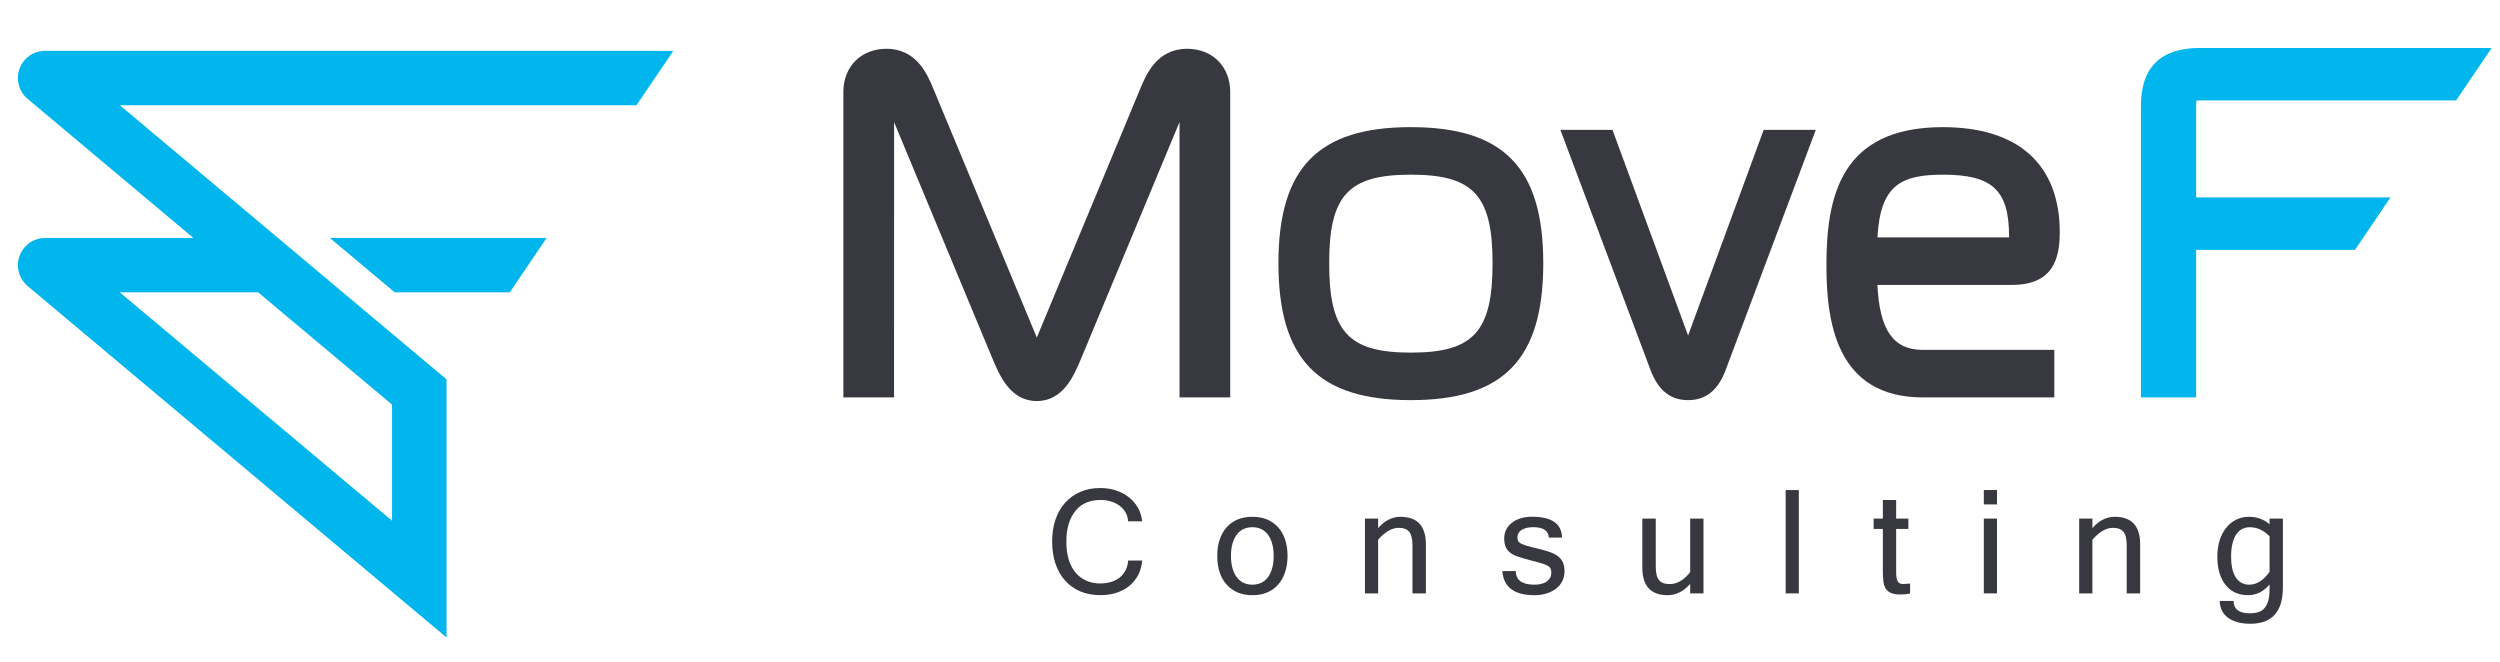
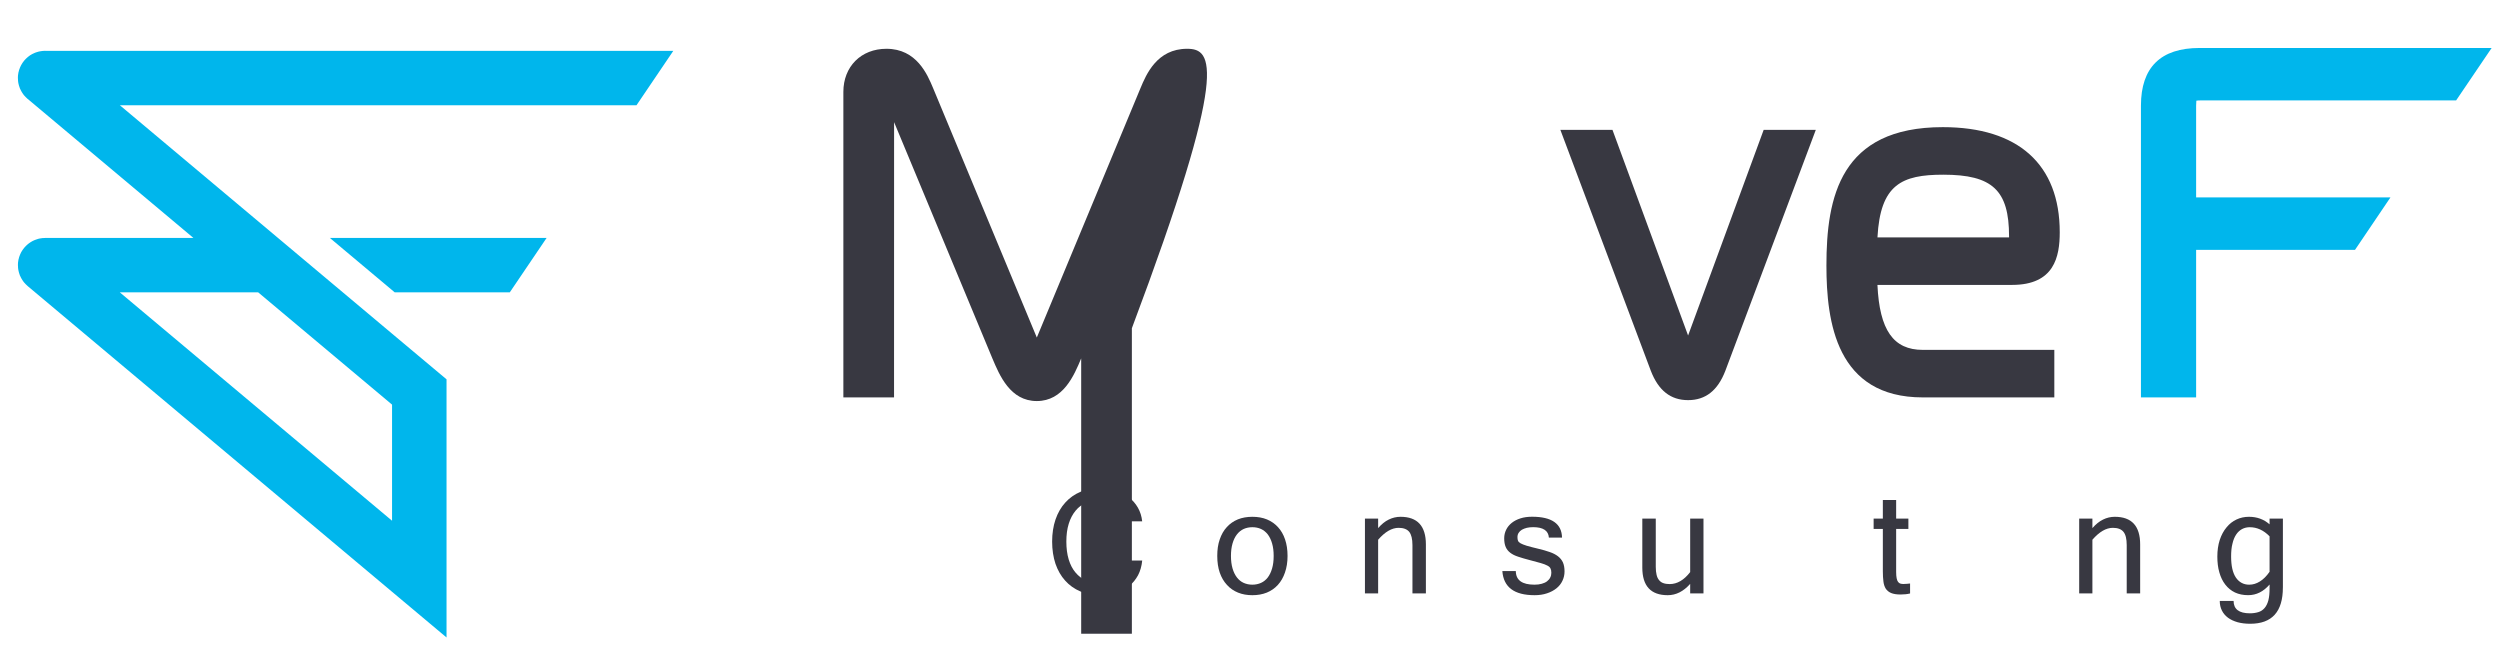
<svg xmlns="http://www.w3.org/2000/svg" version="1.1" id="レイヤー_1" x="0px" y="0px" width="220.609px" height="58.387px" viewBox="186.699 390.763 220.609 58.387" enable-background="new 186.699 390.763 220.609 58.387" xml:space="preserve">
  <g>
    <g>
      <g>
        <path fill="#383841" d="M287.49,436.768h-1.24c-0.019-0.287-0.095-0.547-0.226-0.779c-0.132-0.234-0.307-0.432-0.527-0.598     c-0.217-0.164-0.474-0.291-0.759-0.375c-0.294-0.091-0.602-0.133-0.936-0.133c-0.46,0-0.873,0.08-1.243,0.233     c-0.373,0.158-0.688,0.398-0.948,0.714c-0.258,0.313-0.463,0.695-0.603,1.153c-0.142,0.453-0.211,0.979-0.211,1.57     c0,0.591,0.069,1.119,0.206,1.576c0.138,0.456,0.339,0.848,0.603,1.157c0.262,0.312,0.572,0.552,0.938,0.709     c0.364,0.171,0.77,0.255,1.228,0.255c0.354,0,0.675-0.048,0.971-0.135c0.294-0.087,0.545-0.218,0.763-0.389     c0.213-0.176,0.383-0.386,0.514-0.636c0.13-0.25,0.206-0.535,0.231-0.861h1.24c-0.048,0.484-0.168,0.916-0.367,1.296     c-0.205,0.376-0.463,0.696-0.787,0.956c-0.322,0.262-0.698,0.457-1.131,0.594c-0.431,0.142-0.901,0.207-1.408,0.207     c-0.653,0-1.243-0.111-1.766-0.33c-0.527-0.225-0.975-0.542-1.343-0.957c-0.366-0.405-0.65-0.903-0.851-1.481     c-0.193-0.584-0.295-1.238-0.295-1.961c0-0.719,0.102-1.369,0.299-1.95c0.201-0.583,0.487-1.081,0.861-1.491     c0.368-0.409,0.816-0.727,1.337-0.949c0.525-0.225,1.109-0.335,1.758-0.335c0.482,0,0.936,0.07,1.366,0.207     c0.429,0.145,0.807,0.337,1.139,0.598c0.328,0.254,0.598,0.563,0.806,0.924C287.318,435.921,287.441,436.324,287.49,436.768z" />
        <path fill="#383841" d="M297.213,436.367c0.475,0,0.906,0.075,1.287,0.232c0.381,0.158,0.705,0.387,0.975,0.683     c0.271,0.296,0.48,0.655,0.623,1.082c0.145,0.43,0.219,0.913,0.219,1.458c0,0.549-0.078,1.035-0.23,1.467     c-0.145,0.427-0.354,0.791-0.625,1.088c-0.268,0.296-0.594,0.522-0.975,0.679c-0.382,0.154-0.807,0.229-1.273,0.229     c-0.467,0-0.886-0.073-1.265-0.227c-0.382-0.154-0.705-0.377-0.977-0.678c-0.275-0.293-0.488-0.658-0.637-1.083     c-0.149-0.435-0.221-0.926-0.221-1.477c0-0.545,0.067-1.028,0.22-1.461c0.148-0.429,0.351-0.791,0.625-1.084     c0.27-0.299,0.596-0.524,0.978-0.682C296.317,436.441,296.742,436.367,297.213,436.367z M297.213,442.357     c0.273,0,0.533-0.055,0.762-0.158c0.234-0.104,0.431-0.266,0.597-0.479c0.162-0.217,0.291-0.48,0.381-0.795     c0.094-0.318,0.139-0.687,0.139-1.104s-0.045-0.785-0.139-1.103c-0.09-0.315-0.219-0.581-0.381-0.796     c-0.166-0.209-0.363-0.373-0.597-0.48c-0.229-0.104-0.488-0.156-0.762-0.156c-0.28,0-0.533,0.052-0.768,0.156     c-0.232,0.107-0.431,0.271-0.595,0.48c-0.166,0.215-0.296,0.479-0.387,0.796c-0.093,0.316-0.14,0.685-0.14,1.103     s0.047,0.785,0.14,1.104c0.091,0.313,0.221,0.578,0.387,0.795c0.164,0.213,0.363,0.375,0.595,0.479     C296.68,442.303,296.933,442.357,297.213,442.357z" />
        <path fill="#383841" d="M308.314,437.362c0.289-0.335,0.602-0.59,0.932-0.75c0.332-0.164,0.678-0.245,1.037-0.245     c1.494,0,2.242,0.813,2.242,2.437v4.321h-1.186v-4.258c0-0.546-0.098-0.936-0.285-1.173c-0.193-0.234-0.504-0.353-0.934-0.353     c-0.598,0-1.199,0.35-1.809,1.049v4.734h-1.164v-6.6h1.164v0.837H308.314z" />
        <path fill="#383841" d="M322.117,443.285c-1.797,0-2.742-0.708-2.846-2.129h1.189c0.004,0.804,0.555,1.201,1.646,1.201     c0.238,0,0.459-0.025,0.643-0.08c0.188-0.051,0.344-0.123,0.465-0.216c0.123-0.097,0.221-0.206,0.281-0.332     c0.07-0.13,0.1-0.271,0.1-0.425c0-0.158-0.025-0.285-0.076-0.379c-0.047-0.103-0.143-0.187-0.281-0.255     c-0.141-0.077-0.332-0.15-0.584-0.221c-0.246-0.065-0.576-0.155-0.975-0.264c-0.391-0.102-0.727-0.199-1.008-0.295     c-0.285-0.092-0.518-0.208-0.699-0.348c-0.184-0.142-0.318-0.309-0.404-0.511c-0.09-0.205-0.133-0.459-0.133-0.771     c0-0.27,0.061-0.52,0.174-0.751c0.111-0.231,0.279-0.433,0.49-0.604c0.215-0.17,0.471-0.304,0.775-0.4     c0.303-0.098,0.643-0.143,1.021-0.143c1.732,0,2.617,0.613,2.643,1.844h-1.16c-0.041-0.614-0.502-0.924-1.391-0.924     c-0.199,0-0.385,0.021-0.555,0.058c-0.164,0.043-0.311,0.098-0.438,0.17c-0.121,0.074-0.217,0.166-0.285,0.276     c-0.072,0.109-0.104,0.233-0.104,0.375c0,0.131,0.012,0.236,0.049,0.321c0.031,0.083,0.107,0.157,0.23,0.228     c0.121,0.068,0.305,0.14,0.541,0.213c0.242,0.072,0.568,0.156,0.982,0.255c0.4,0.096,0.75,0.192,1.043,0.298     c0.297,0.101,0.539,0.228,0.732,0.377s0.34,0.331,0.436,0.542c0.092,0.211,0.141,0.479,0.141,0.791     c0,0.297-0.063,0.574-0.186,0.83c-0.119,0.258-0.299,0.479-0.529,0.665c-0.229,0.183-0.508,0.333-0.832,0.439     C322.888,443.23,322.523,443.285,322.117,443.285z" />
        <path fill="#383841" d="M335.843,442.289c-0.59,0.666-1.25,0.996-1.979,0.996c-1.492,0-2.242-0.811-2.242-2.438v-4.321h1.188     v4.259c0,0.275,0.025,0.511,0.072,0.701c0.045,0.195,0.117,0.352,0.223,0.473c0.096,0.121,0.221,0.212,0.377,0.263     c0.154,0.057,0.344,0.082,0.559,0.082c0.658,0,1.262-0.355,1.805-1.058v-4.72h1.174v6.599h-1.174v-0.836H335.843z" />
-         <path fill="#383841" d="M345.433,443.125h-1.16v-9.118h1.16V443.125z" />
        <path fill="#383841" d="M355.251,443.133c-0.246,0.06-0.527,0.091-0.844,0.091c-0.352,0-0.627-0.047-0.832-0.133     c-0.203-0.086-0.359-0.216-0.469-0.38c-0.105-0.171-0.178-0.379-0.207-0.637c-0.033-0.25-0.051-0.546-0.051-0.885v-3.752h-0.813     v-0.911h0.813v-1.644h1.174v1.644h1.08v0.911h-1.08v3.809c0,0.231,0.018,0.416,0.047,0.556c0.027,0.135,0.068,0.239,0.127,0.316     c0.055,0.073,0.123,0.121,0.203,0.144c0.08,0.023,0.166,0.034,0.262,0.034c0.105,0,0.207-0.005,0.305-0.015     c0.102-0.008,0.195-0.021,0.285-0.029V443.133L355.251,443.133z" />
-         <path fill="#383841" d="M362.923,435.275h-1.164v-1.27h1.164V435.275z M362.923,443.125h-1.164v-6.599h1.164V443.125z" />
        <path fill="#383841" d="M371.343,437.362c0.291-0.335,0.604-0.59,0.934-0.75c0.33-0.164,0.678-0.245,1.039-0.245     c1.49,0,2.238,0.813,2.238,2.437v4.321h-1.186v-4.258c0-0.546-0.094-0.936-0.287-1.173c-0.191-0.234-0.5-0.353-0.934-0.353     c-0.598,0-1.197,0.35-1.807,1.049v4.734h-1.166v-6.6h1.166v0.837H371.343z" />
        <path fill="#383841" d="M388.148,442.612c0,2.131-0.961,3.194-2.881,3.194c-0.414,0-0.781-0.045-1.115-0.135     c-0.334-0.097-0.617-0.227-0.85-0.4c-0.23-0.174-0.41-0.381-0.533-0.631c-0.127-0.252-0.191-0.536-0.191-0.851h1.221     c0,0.728,0.48,1.095,1.438,1.095c0.279,0,0.527-0.037,0.742-0.104c0.215-0.063,0.398-0.183,0.547-0.354     c0.148-0.167,0.26-0.393,0.34-0.68c0.074-0.282,0.109-0.646,0.109-1.087v-0.317c-0.541,0.629-1.168,0.941-1.889,0.941     c-0.438,0-0.824-0.08-1.166-0.237c-0.338-0.165-0.625-0.396-0.852-0.694c-0.232-0.298-0.406-0.657-0.525-1.077     c-0.123-0.42-0.178-0.89-0.178-1.398c0-0.543,0.072-1.031,0.213-1.47c0.145-0.433,0.342-0.8,0.594-1.101     c0.25-0.31,0.541-0.539,0.881-0.699c0.34-0.162,0.709-0.24,1.105-0.24c0.705,0,1.311,0.221,1.816,0.666v-0.507h1.176v6.086     H388.148z M386.974,441.22v-3.129c-0.521-0.538-1.111-0.805-1.748-0.805c-0.25,0-0.477,0.056-0.678,0.162     c-0.203,0.109-0.379,0.271-0.52,0.483c-0.146,0.218-0.256,0.487-0.33,0.813c-0.084,0.32-0.117,0.696-0.117,1.132     c0,0.813,0.137,1.428,0.42,1.853c0.287,0.415,0.678,0.628,1.178,0.628c0.324,0,0.637-0.094,0.939-0.283     C386.419,441.889,386.707,441.605,386.974,441.22z" />
      </g>
      <g>
-         <path fill="#383841" d="M291.454,395.068c-2.662,0-3.61,2.265-4.12,3.487l-9.143,21.994l-9.149-22.002     c-0.507-1.215-1.457-3.479-4.119-3.479c-2.239,0-3.803,1.566-3.803,3.805v26.958h4.472l0.004-24.289l8.675,20.852     c0.631,1.495,1.576,3.759,3.917,3.759c2.342,0,3.293-2.264,3.918-3.764l8.678-20.854v24.296h4.473v-26.958     C295.256,396.636,293.692,395.068,291.454,395.068z" />
-         <path fill="#383841" d="M311.197,401.982c-8.188,0-11.684,3.592-11.684,12.005c0,8.47,3.494,12.085,11.684,12.085     s11.686-3.615,11.686-12.085C322.882,405.574,319.386,401.982,311.197,401.982z M311.197,421.879     c-5.521,0-7.207-1.843-7.207-7.892c0-5.985,1.688-7.81,7.207-7.81c5.521,0,7.211,1.823,7.211,7.81     C318.408,420.036,316.718,421.879,311.197,421.879z" />
+         <path fill="#383841" d="M291.454,395.068c-2.662,0-3.61,2.265-4.12,3.487l-9.143,21.994l-9.149-22.002     c-0.507-1.215-1.457-3.479-4.119-3.479c-2.239,0-3.803,1.566-3.803,3.805v26.958h4.472l0.004-24.289l8.675,20.852     c0.631,1.495,1.576,3.759,3.917,3.759c2.342,0,3.293-2.264,3.918-3.764v24.296h4.473v-26.958     C295.256,396.636,293.692,395.068,291.454,395.068z" />
        <path fill="#383841" d="M335.662,420.369l-6.672-18.145h-4.598l7.982,21.26c0.672,1.742,1.748,2.588,3.287,2.588     c1.543,0,2.619-0.846,3.291-2.595l7.979-21.253h-4.6L335.662,420.369z" />
        <path fill="#383841" d="M368.458,411.256c0-5.979-3.662-9.273-10.316-9.273c-9.053,0-10.273,6.17-10.273,12.208     c0,4.996,0.881,11.641,8.506,11.641h11.605v-4.194h-11.605c-2.59,0-3.82-1.729-4.004-5.733h11.885     C367.982,415.903,368.458,413.417,368.458,411.256z M363.986,411.62v0.09h-11.613c0.25-4.672,2.139-5.531,5.809-5.531     C362.519,406.178,363.986,407.551,363.986,411.62z" />
        <path fill="#00B6EC" d="M380.513,399.648c0.076-0.012,0.195-0.024,0.355-0.024h22.568l3.135-4.627h-25.779     c-3.428,0-5.168,1.712-5.168,5.086v25.749h4.869V412.81h14.021l3.129-4.63h-17.15v-8.098     C380.494,399.876,380.503,399.736,380.513,399.648z" />
      </g>
    </g>
    <g>
      <path fill="#00B6EC" d="M190.695,395.247h-0.019c-0.027,0-0.053,0.003-0.076,0.003c-0.052,0.002-0.104,0.002-0.15,0.011    c-0.043,0.004-0.079,0.01-0.119,0.014c-0.038,0.006-0.076,0.011-0.112,0.019c-0.042,0.006-0.084,0.021-0.13,0.028    c-0.031,0.007-0.064,0.017-0.096,0.029c-0.042,0.009-0.081,0.025-0.123,0.038c-0.034,0.016-0.068,0.022-0.1,0.038    c-0.037,0.016-0.075,0.033-0.112,0.052c-0.031,0.015-0.069,0.024-0.104,0.048c-0.032,0.016-0.063,0.036-0.093,0.053    c-0.035,0.022-0.072,0.043-0.11,0.066c-0.026,0.021-0.055,0.041-0.084,0.061c-0.032,0.025-0.071,0.05-0.104,0.081    c-0.029,0.022-0.057,0.049-0.085,0.075c-0.029,0.026-0.058,0.052-0.085,0.078c-0.037,0.034-0.07,0.073-0.103,0.109    c-0.02,0.021-0.038,0.036-0.051,0.058c-0.003,0.001-0.006,0.003-0.006,0.003c-0.047,0.056-0.083,0.113-0.121,0.166    c-0.008,0.008-0.014,0.018-0.024,0.026c-0.041,0.069-0.084,0.135-0.121,0.206c-0.011,0.018-0.025,0.042-0.033,0.065    c-0.024,0.047-0.048,0.093-0.067,0.144c-0.018,0.036-0.027,0.074-0.04,0.106c-0.012,0.041-0.03,0.078-0.043,0.117    c-0.016,0.047-0.025,0.096-0.035,0.142c-0.01,0.026-0.015,0.058-0.024,0.084c-0.016,0.078-0.026,0.156-0.035,0.237    c0,0.012,0,0.033-0.005,0.042c0,0.067-0.006,0.13-0.006,0.198c0,0,0,0,0,0.006c0,0.025,0.006,0.053,0.006,0.078    c0,0.051,0,0.099,0.005,0.147c0.002,0.04,0.012,0.08,0.013,0.12c0.007,0.036,0.011,0.074,0.019,0.114    c0.011,0.041,0.021,0.079,0.03,0.125c0.013,0.032,0.017,0.067,0.026,0.098c0.013,0.043,0.028,0.082,0.042,0.121    c0.011,0.038,0.021,0.067,0.033,0.102c0.021,0.037,0.034,0.071,0.053,0.109c0.016,0.037,0.035,0.071,0.051,0.104    c0.018,0.032,0.034,0.063,0.053,0.096c0.023,0.035,0.046,0.072,0.066,0.108c0.019,0.029,0.039,0.059,0.06,0.086    c0.026,0.032,0.051,0.067,0.076,0.104c0.025,0.026,0.052,0.054,0.08,0.086c0.023,0.026,0.047,0.056,0.08,0.085    c0.035,0.036,0.071,0.069,0.108,0.104c0.019,0.014,0.034,0.034,0.057,0.054l0.014,0.008l0,0l14.618,12.262h-13.07l0,0h-0.019    c-0.024,0-0.049,0.005-0.076,0.005c-0.049,0-0.099,0-0.155,0.006c-0.037,0.005-0.074,0.012-0.114,0.018    c-0.038,0.007-0.076,0.014-0.112,0.015c-0.042,0.009-0.084,0.022-0.129,0.028c-0.032,0.013-0.065,0.021-0.097,0.031    c-0.042,0.011-0.081,0.024-0.121,0.042c-0.036,0.007-0.067,0.022-0.102,0.036c-0.037,0.016-0.069,0.028-0.106,0.046    c-0.036,0.021-0.071,0.036-0.109,0.053c-0.032,0.019-0.063,0.032-0.093,0.054c-0.035,0.021-0.072,0.043-0.11,0.068    c-0.026,0.02-0.052,0.039-0.083,0.058c-0.034,0.024-0.072,0.051-0.105,0.079c-0.029,0.025-0.057,0.05-0.083,0.076    c-0.031,0.025-0.061,0.053-0.088,0.079c-0.037,0.034-0.07,0.072-0.103,0.112c-0.02,0.017-0.038,0.035-0.051,0.055l-0.006,0.006    c-0.047,0.056-0.083,0.104-0.121,0.162c-0.008,0.01-0.014,0.017-0.024,0.029c-0.041,0.065-0.084,0.133-0.121,0.199    c-0.011,0.024-0.025,0.048-0.033,0.068c-0.024,0.049-0.048,0.097-0.067,0.146c-0.018,0.036-0.027,0.071-0.04,0.104    c-0.012,0.037-0.03,0.08-0.043,0.118c-0.016,0.046-0.025,0.095-0.035,0.142c-0.01,0.028-0.015,0.058-0.024,0.083    c-0.016,0.078-0.026,0.156-0.035,0.233c0,0.019,0,0.032-0.005,0.051c0,0.062-0.006,0.128-0.006,0.19c0,0.002,0,0.006,0,0.011    c0,0.025,0.006,0.05,0.006,0.08c0,0.049,0,0.096,0.005,0.145c0.002,0.041,0.012,0.082,0.013,0.12    c0.007,0.035,0.011,0.075,0.019,0.109c0.011,0.044,0.021,0.088,0.03,0.13c0.013,0.03,0.017,0.066,0.026,0.098    c0.013,0.042,0.028,0.083,0.042,0.125c0.011,0.031,0.021,0.065,0.033,0.102c0.021,0.033,0.034,0.067,0.053,0.104    c0.016,0.04,0.035,0.073,0.051,0.106c0.018,0.032,0.034,0.065,0.053,0.095c0.023,0.037,0.046,0.073,0.066,0.107    c0.019,0.029,0.039,0.055,0.06,0.088c0.026,0.034,0.051,0.067,0.076,0.103c0.025,0.026,0.052,0.057,0.08,0.086    c0.023,0.029,0.047,0.056,0.08,0.087c0.035,0.036,0.071,0.069,0.108,0.102c0.019,0.021,0.034,0.036,0.057,0.052l0.014,0.015l0,0    l32.147,26.97l4.803,4.028v-6.27v-10.244v-6.266l-4.803-4.026l-4.343-3.645l-5.723-4.802l-13.958-11.712h45.59l3.247-4.799h-55.42    V395.247z M221.295,426.469v10.246L197.27,416.56h12.21L221.295,426.469z" />
      <polygon fill="#00B6EC" points="221.53,416.56 231.685,416.56 234.935,411.757 215.804,411.757   " />
    </g>
  </g>
</svg>